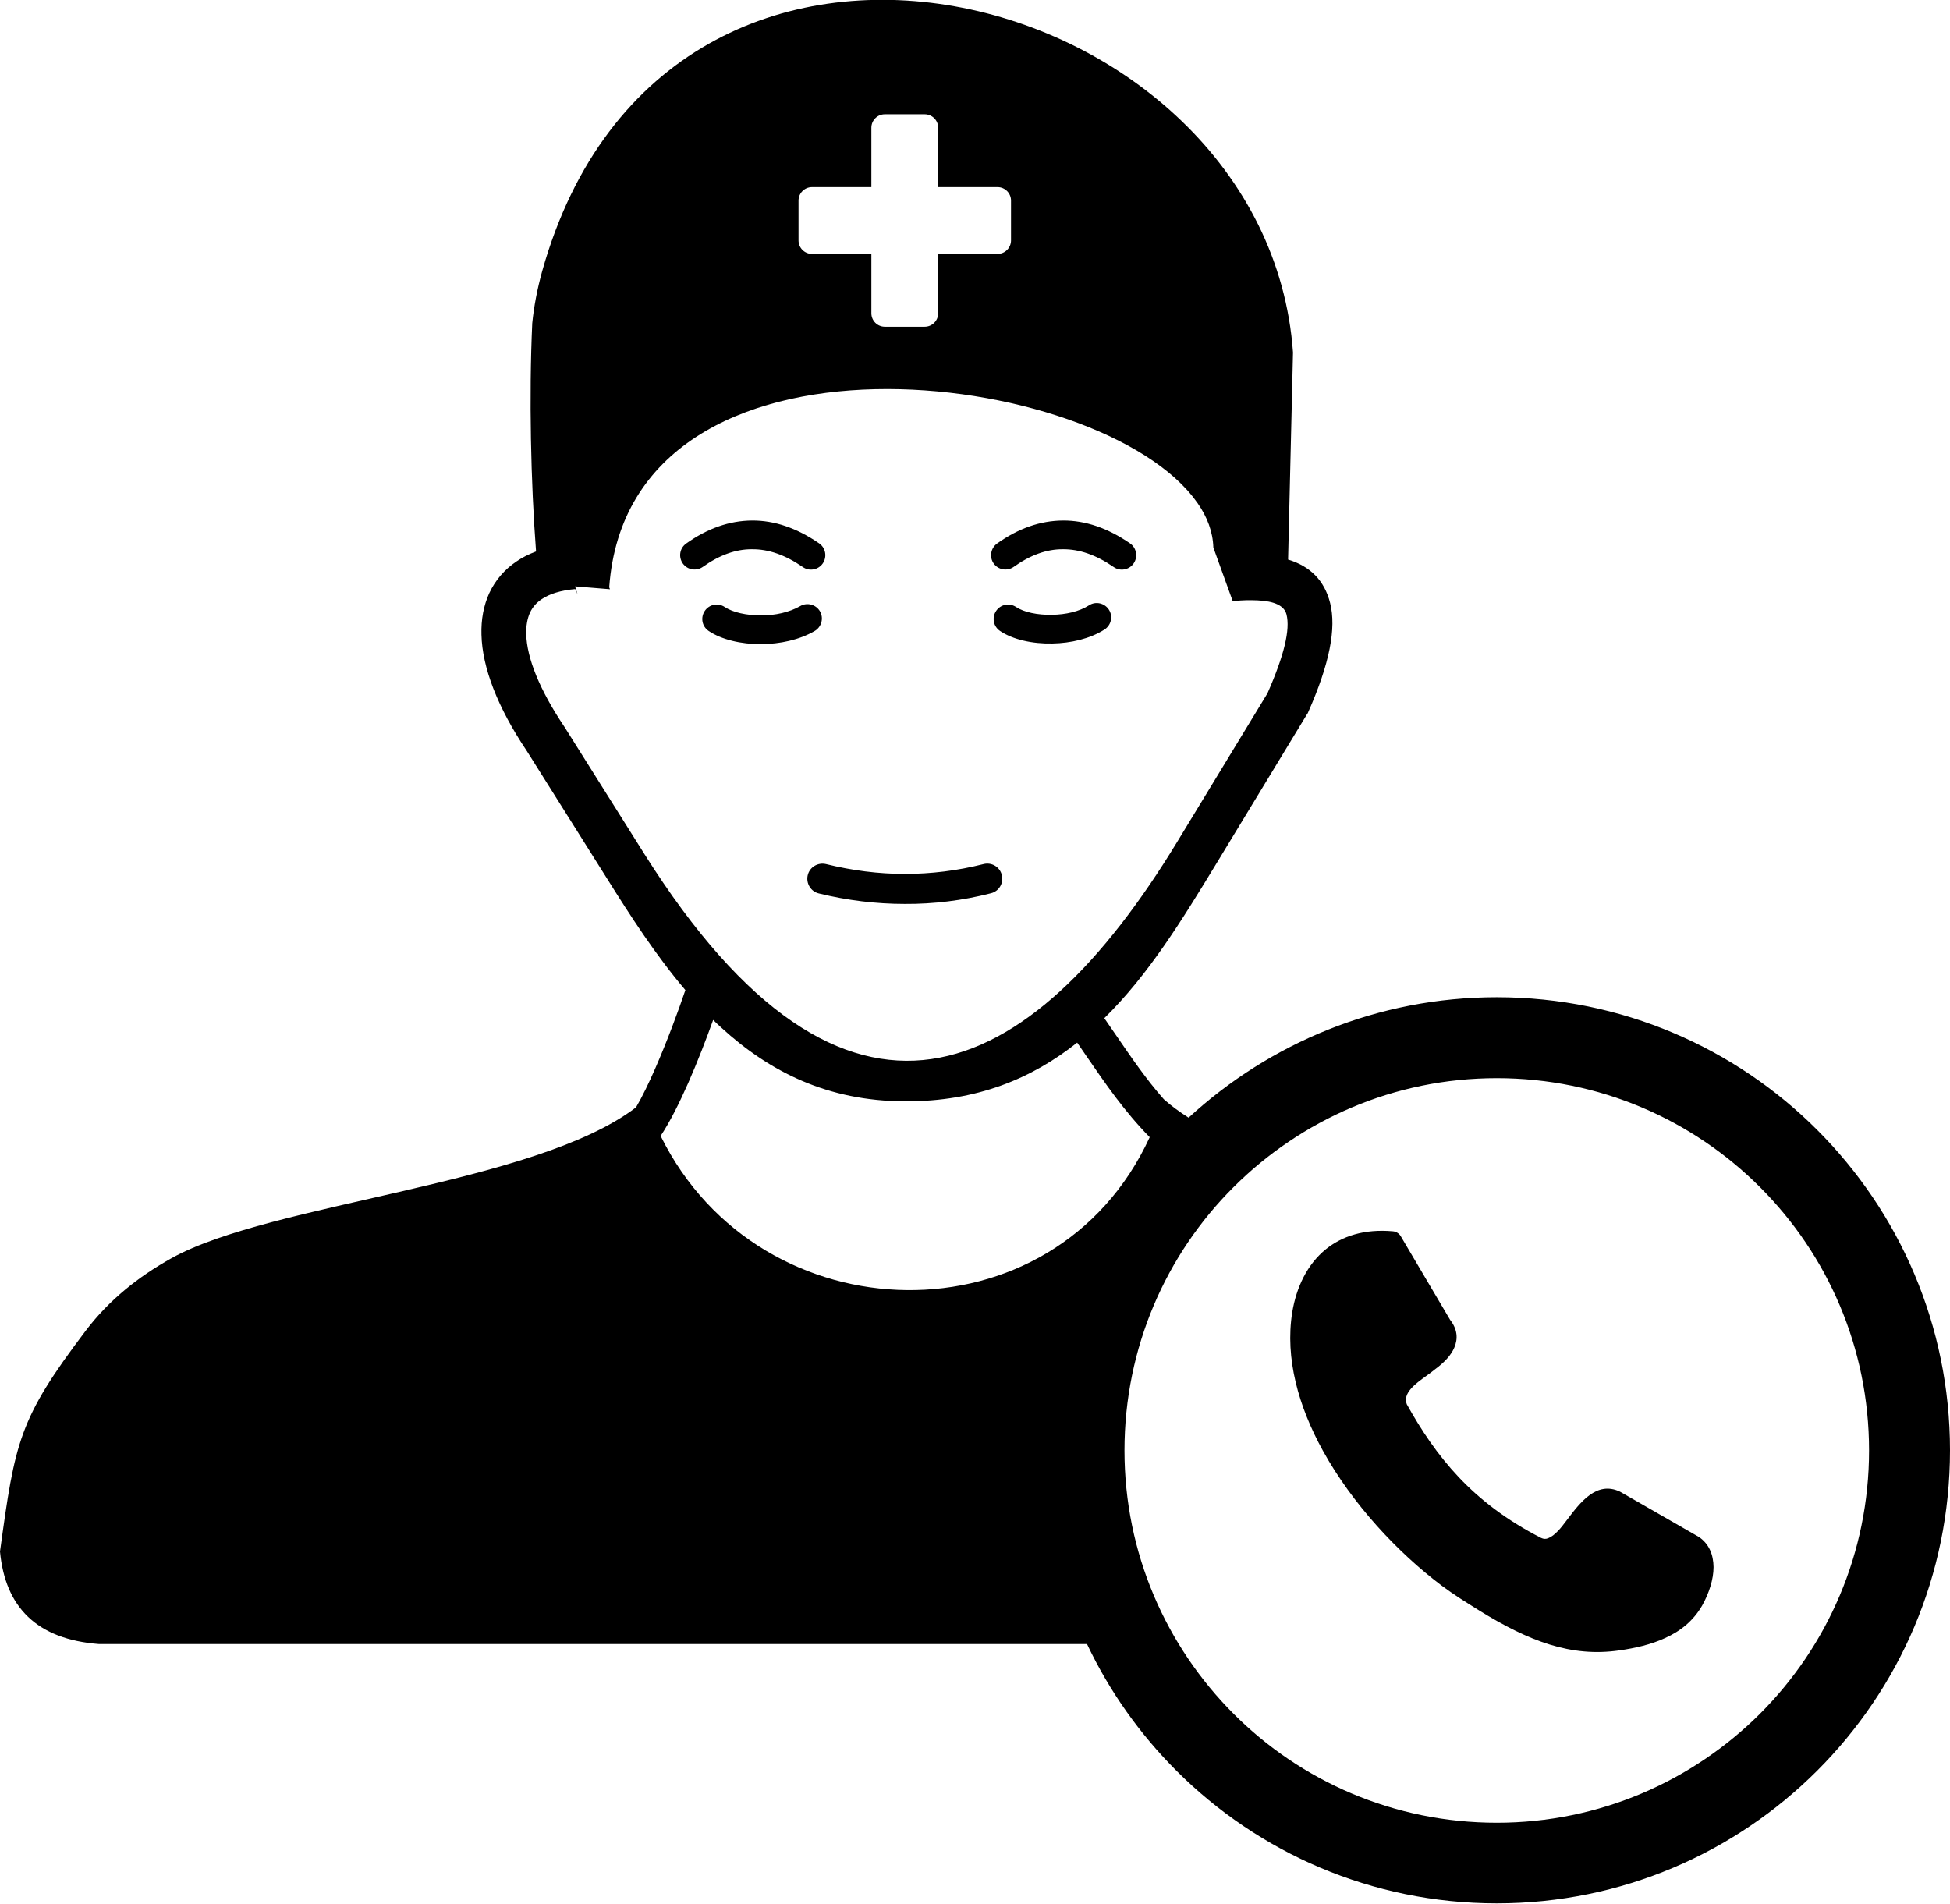
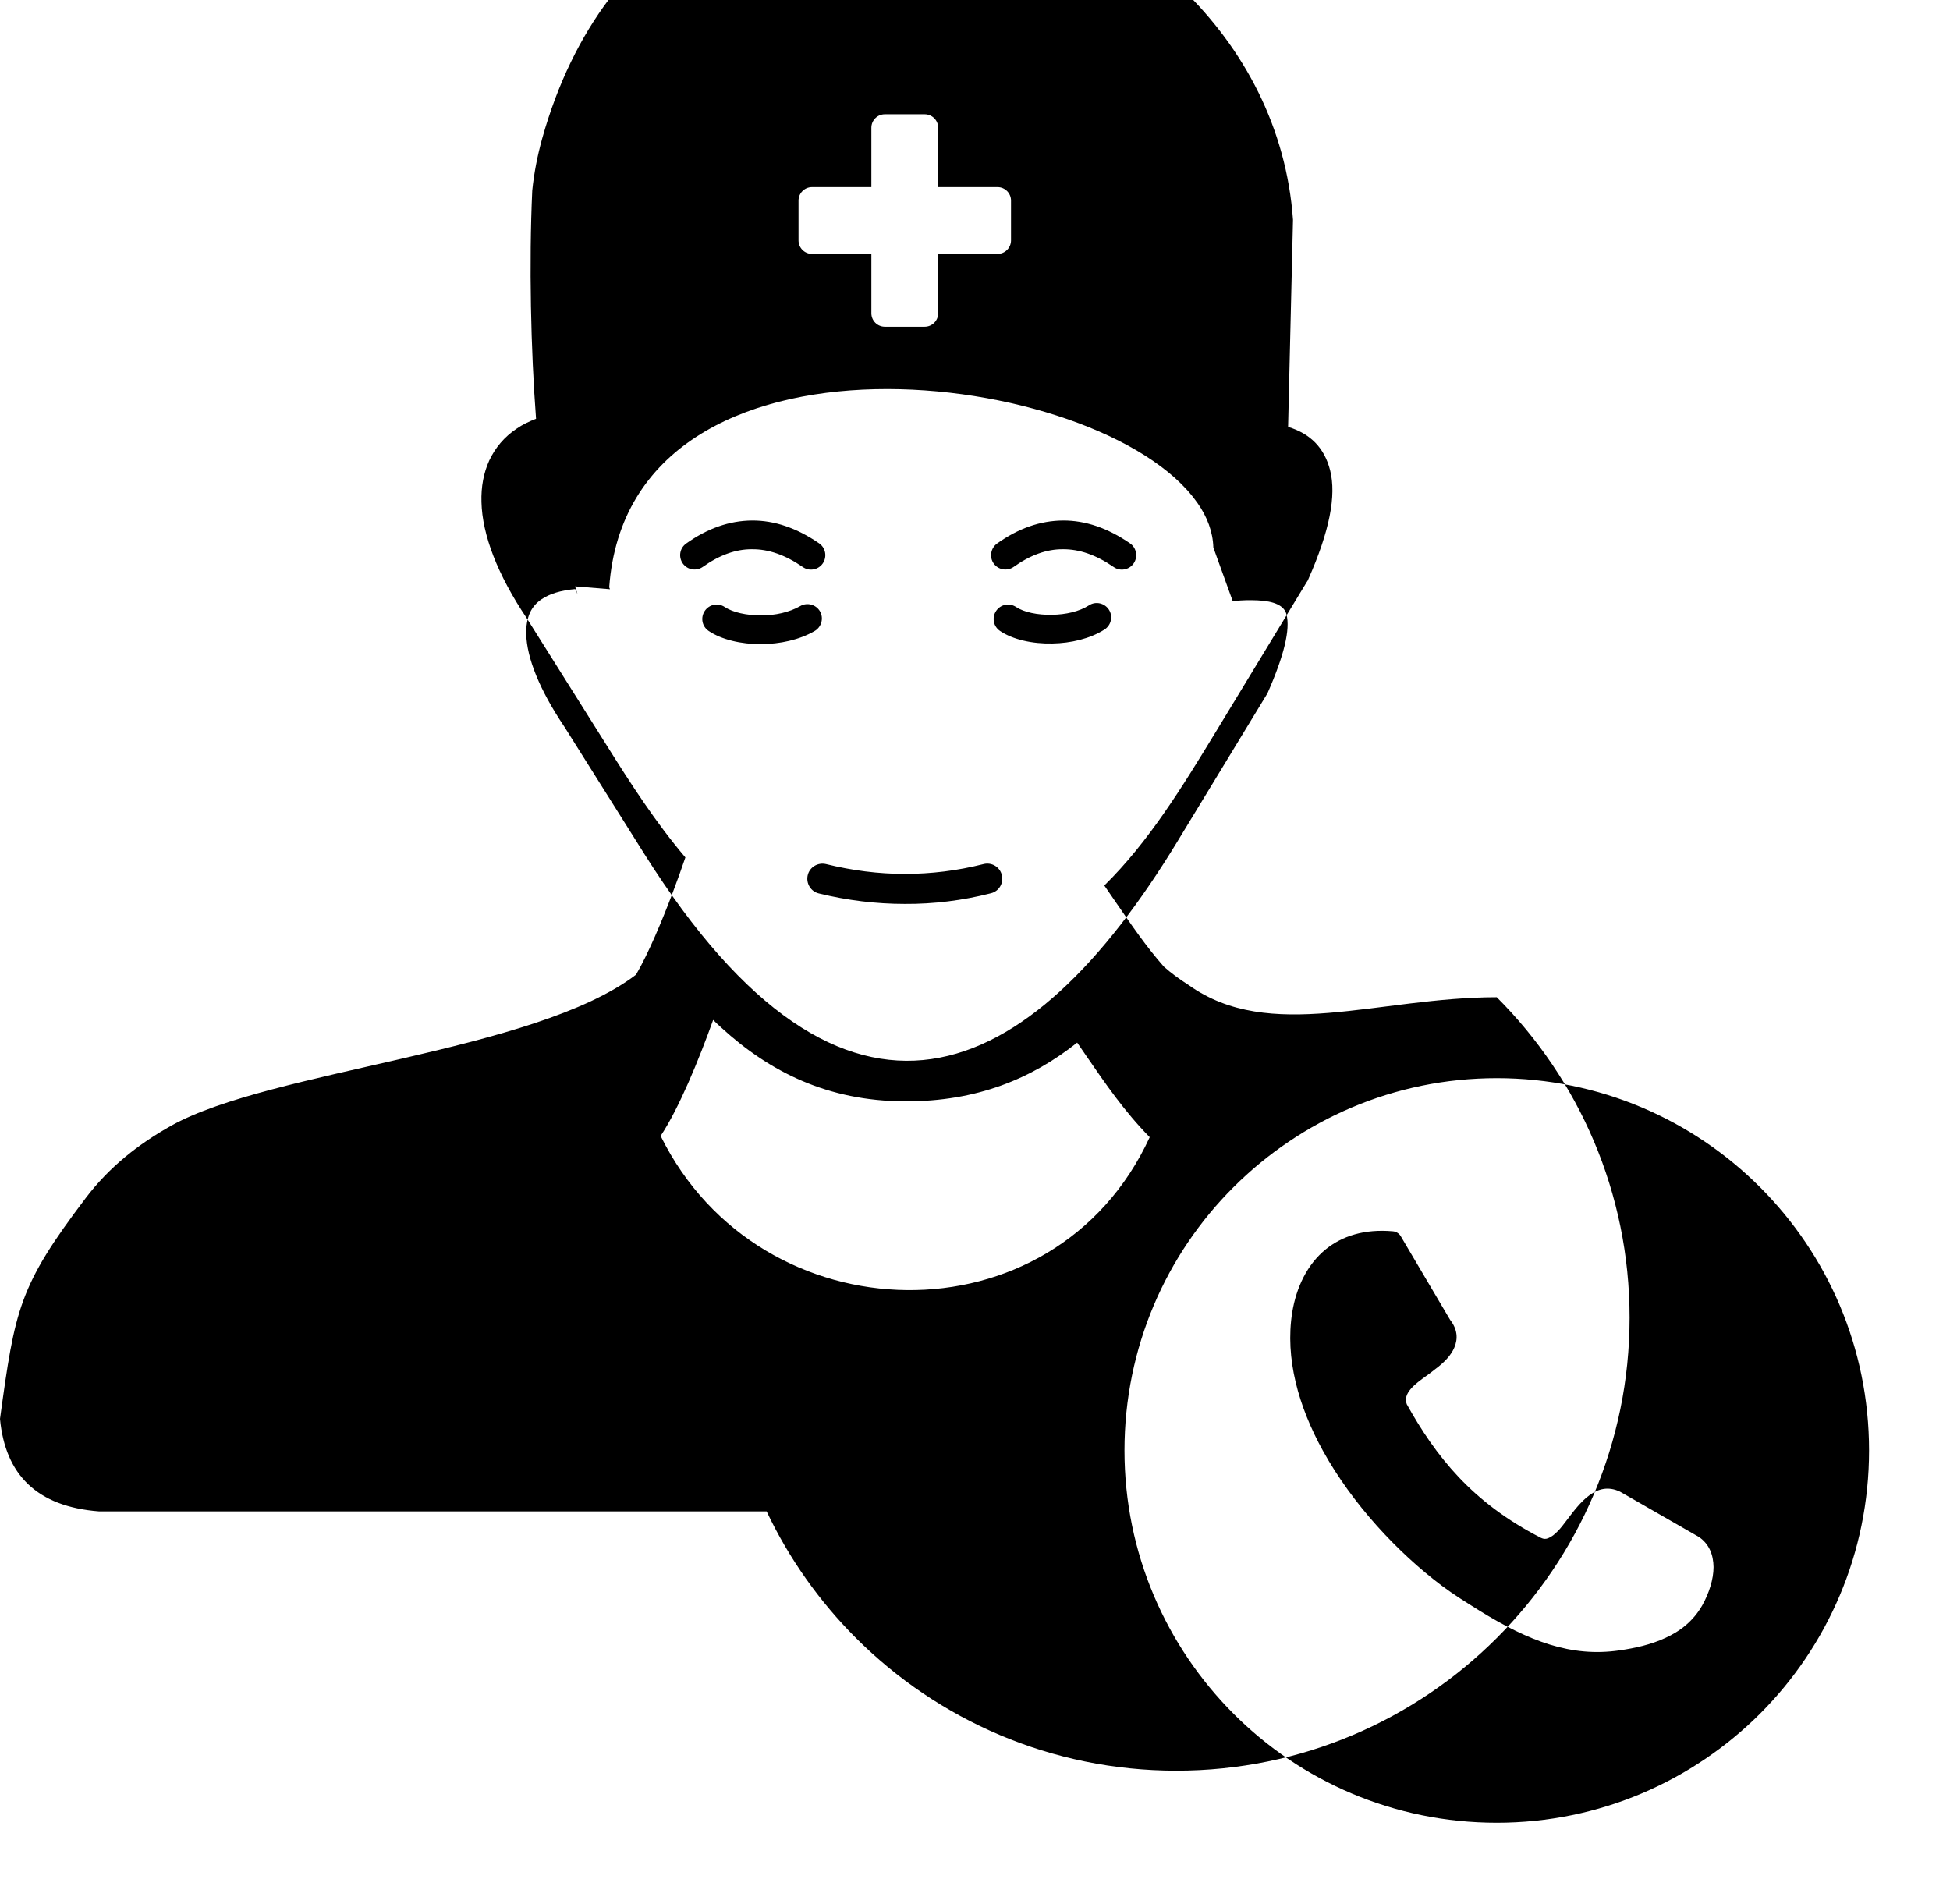
<svg xmlns="http://www.w3.org/2000/svg" version="1.1" id="Layer_1" x="0px" y="0px" viewBox="0 0 122.88 119.96" style="enable-background:new 0 0 122.88 119.96" xml:space="preserve">
  <style type="text/css">.st0{fill-rule:evenodd;clip-rule:evenodd;}</style>
  <g>
-     <path class="st0" d="M51.6,56.3c-0.51-0.12-0.82-0.64-0.7-1.15c0.12-0.51,0.64-0.82,1.15-0.7c1.66,0.41,3.32,0.62,4.97,0.62 c1.65,0,3.3-0.2,4.96-0.62c0.51-0.13,1.03,0.18,1.15,0.69c0.13,0.51-0.18,1.03-0.69,1.15c-1.8,0.46-3.61,0.68-5.42,0.67 C55.21,56.96,53.4,56.74,51.6,56.3L51.6,56.3z M88.65,88.49c0.9,1.62,1.93,3.17,3.27,4.59c1.34,1.42,3.02,2.72,5.19,3.83 c0.16,0.08,0.31,0.08,0.45,0.02c0.21-0.08,0.42-0.25,0.62-0.46c0.16-0.16,0.36-0.42,0.57-0.7c0.83-1.1,1.86-2.46,3.32-1.78 c0.03,0.02,0.06,0.03,0.09,0.05l4.86,2.79c0.02,0.01,0.03,0.02,0.05,0.03c0.64,0.44,0.9,1.12,0.91,1.89c0,0.78-0.29,1.66-0.71,2.41 c-0.56,0.98-1.38,1.63-2.34,2.06c-0.9,0.42-1.91,0.64-2.88,0.78c-1.52,0.22-2.94,0.08-4.4-0.37c-1.42-0.44-2.86-1.17-4.43-2.14 l-0.11-0.07c-0.72-0.45-1.5-0.93-2.26-1.5c-2.79-2.1-5.63-5.15-7.48-8.49c-1.55-2.81-2.4-5.84-1.94-8.73 c0.26-1.58,0.94-3.02,2.12-3.98c1.03-0.83,2.42-1.29,4.23-1.13c0.21,0.02,0.39,0.14,0.49,0.31l3.11,5.27 c0.46,0.59,0.51,1.18,0.26,1.76c-0.21,0.48-0.62,0.92-1.19,1.34c-0.17,0.14-0.37,0.29-0.58,0.44c-0.7,0.5-1.49,1.09-1.22,1.78 L88.65,88.49L88.65,88.49L88.65,88.49z M72.45,71.66c-1.6-1.63-2.79-3.37-3.98-5.1c-0.19-0.28-0.39-0.57-0.59-0.86 c-2.86,2.27-6.33,3.72-10.85,3.7c-4.88-0.01-8.55-1.88-11.56-4.63c-0.18-0.16-0.36-0.33-0.53-0.5c-0.43,1.2-0.98,2.63-1.57,3.97 c-0.56,1.27-1.16,2.47-1.74,3.34C47.9,84.3,66.44,84.74,72.45,71.66L72.45,71.66z M55.76,7.2h2.51c0.47,0,0.85,0.38,0.85,0.85v3.74 l3.74,0c0.47,0,0.85,0.38,0.85,0.85v2.51c0,0.47-0.38,0.85-0.85,0.85h-3.74v3.74c0,0.47-0.38,0.85-0.85,0.85h-2.51 c-0.47,0-0.85-0.38-0.85-0.85v-3.74h-3.74c-0.47,0-0.85-0.38-0.85-0.85v-2.51c0-0.47,0.38-0.85,0.85-0.85h3.74V8.05 C54.91,7.58,55.29,7.2,55.76,7.2L55.76,7.2L55.76,7.2z M94.32,62.84c7.89,0,15.03,3.2,20.19,8.36c5.17,5.17,8.37,12.31,8.37,20.19 c0,7.89-3.2,15.03-8.37,20.19c-5.17,5.17-12.31,8.36-20.19,8.36c-7.89,0-15.03-3.2-20.19-8.36c-2.3-2.3-4.22-5-5.63-7.98H6.24 c-3.92-0.3-5.91-2.32-6.24-5.83c0.95-6.93,1.18-8.34,5.39-13.9c1.49-1.97,3.35-3.43,5.41-4.58c6.3-3.51,22.88-4.62,29.28-9.51 c0.4-0.68,0.81-1.54,1.21-2.45c0.76-1.74,1.46-3.64,1.9-4.94c-1.86-2.19-3.45-4.65-4.97-7.08l-5.03-8 c-1.84-2.74-2.8-5.25-2.85-7.31c-0.03-0.97,0.14-1.85,0.49-2.62c0.38-0.81,0.95-1.49,1.73-2.01c0.36-0.25,0.77-0.45,1.22-0.62 c-0.33-4.34-0.45-9.81-0.24-14.38c0.11-1.09,0.32-2.17,0.62-3.26c7.88-28.14,45.66-18.13,47.32,5.1l-0.31,13.05v0 c1.39,0.42,2.29,1.31,2.65,2.74c0.4,1.59-0.03,3.82-1.38,6.87l0,0c-0.02,0.06-0.05,0.11-0.09,0.16l-5.73,9.44 c-2.11,3.47-4.24,6.95-7.03,9.69c0.25,0.36,0.5,0.73,0.75,1.09c0.94,1.37,1.88,2.75,3,4.02l0,0c0.46,0.41,0.98,0.79,1.56,1.16 C80.01,65.73,86.83,62.84,94.32,62.84L94.32,62.84z M110.91,74.81c-4.25-4.25-10.11-6.87-16.59-6.87c-6.48,0-12.34,2.63-16.59,6.87 c-4.25,4.24-6.87,10.11-6.87,16.59c0,6.48,2.63,12.34,6.87,16.59c4.24,4.25,10.11,6.87,16.59,6.87c6.48,0,12.34-2.63,16.59-6.87 c4.24-4.24,6.87-10.11,6.87-16.59C117.78,84.92,115.16,79.06,110.91,74.81L110.91,74.81z M63.02,39.76 c-0.42-0.28-0.53-0.84-0.25-1.26c0.28-0.42,0.84-0.53,1.26-0.25c0.5,0.33,1.35,0.51,2.26,0.49c0.86-0.01,1.72-0.2,2.34-0.6 c0.42-0.27,0.98-0.14,1.25,0.28c0.27,0.42,0.14,0.98-0.28,1.25c-0.91,0.58-2.12,0.86-3.28,0.88C65.06,40.58,63.82,40.3,63.02,39.76 L63.02,39.76L63.02,39.76z M76.46,34.5c-0.03-0.98-0.38-1.93-1.01-2.82l-0.03-0.07l-0.01,0.02c-5.98-8.46-35.74-12.28-37.02,5.38 l0.05,0.12l-2.2-0.18l0.16,0.51l-0.15-0.34c-0.91,0.08-1.62,0.3-2.12,0.64c-0.33,0.22-0.57,0.5-0.73,0.84 c-0.17,0.37-0.25,0.83-0.24,1.35c0.04,1.53,0.85,3.53,2.4,5.84l0.02,0.03l5.03,8C53.34,74.01,64.9,68.34,74.2,53.02l5.67-9.33 c1.06-2.41,1.44-4.02,1.2-4.97c-0.14-0.56-0.77-0.84-1.82-0.89c-0.22-0.01-0.46-0.01-0.69-0.01c-0.25,0.01-0.52,0.02-0.79,0.05 c-0.03,0-0.06,0-0.09,0.01L76.46,34.5L76.46,34.5z M44.66,39.76c-0.42-0.28-0.53-0.84-0.25-1.26c0.28-0.42,0.84-0.53,1.26-0.25 c0.51,0.34,1.37,0.53,2.3,0.53c0.87,0,1.76-0.19,2.46-0.59c0.43-0.25,0.99-0.1,1.24,0.33c0.25,0.43,0.1,0.99-0.33,1.24 c-0.98,0.57-2.2,0.82-3.36,0.83C46.7,40.6,45.46,40.3,44.66,39.76L44.66,39.76L44.66,39.76z M44.29,35.72 c-0.41,0.29-0.97,0.19-1.26-0.21c-0.29-0.41-0.2-0.97,0.21-1.26c1.35-0.96,2.73-1.44,4.15-1.45c1.41-0.01,2.82,0.47,4.23,1.44 c0.41,0.28,0.51,0.85,0.23,1.26c-0.28,0.41-0.85,0.52-1.26,0.23c-1.1-0.76-2.16-1.13-3.2-1.12C46.37,34.6,45.33,34.98,44.29,35.72 L44.29,35.72L44.29,35.72z M63.88,35.72c-0.41,0.29-0.97,0.19-1.26-0.21c-0.29-0.41-0.19-0.97,0.21-1.26 c1.35-0.96,2.73-1.44,4.15-1.45c1.41-0.01,2.82,0.47,4.23,1.44c0.41,0.28,0.51,0.85,0.23,1.26c-0.28,0.41-0.85,0.52-1.26,0.23 c-1.1-0.76-2.16-1.13-3.2-1.12C65.96,34.6,64.92,34.98,63.88,35.72L63.88,35.72L63.88,35.72z" />
+     <path class="st0" d="M51.6,56.3c-0.51-0.12-0.82-0.64-0.7-1.15c0.12-0.51,0.64-0.82,1.15-0.7c1.66,0.41,3.32,0.62,4.97,0.62 c1.65,0,3.3-0.2,4.96-0.62c0.51-0.13,1.03,0.18,1.15,0.69c0.13,0.51-0.18,1.03-0.69,1.15c-1.8,0.46-3.61,0.68-5.42,0.67 C55.21,56.96,53.4,56.74,51.6,56.3L51.6,56.3z M88.65,88.49c0.9,1.62,1.93,3.17,3.27,4.59c1.34,1.42,3.02,2.72,5.19,3.83 c0.16,0.08,0.31,0.08,0.45,0.02c0.21-0.08,0.42-0.25,0.62-0.46c0.16-0.16,0.36-0.42,0.57-0.7c0.83-1.1,1.86-2.46,3.32-1.78 c0.03,0.02,0.06,0.03,0.09,0.05l4.86,2.79c0.02,0.01,0.03,0.02,0.05,0.03c0.64,0.44,0.9,1.12,0.91,1.89c0,0.78-0.29,1.66-0.71,2.41 c-0.56,0.98-1.38,1.63-2.34,2.06c-0.9,0.42-1.91,0.64-2.88,0.78c-1.52,0.22-2.94,0.08-4.4-0.37c-1.42-0.44-2.86-1.17-4.43-2.14 l-0.11-0.07c-0.72-0.45-1.5-0.93-2.26-1.5c-2.79-2.1-5.63-5.15-7.48-8.49c-1.55-2.81-2.4-5.84-1.94-8.73 c0.26-1.58,0.94-3.02,2.12-3.98c1.03-0.83,2.42-1.29,4.23-1.13c0.21,0.02,0.39,0.14,0.49,0.31l3.11,5.27 c0.46,0.59,0.51,1.18,0.26,1.76c-0.21,0.48-0.62,0.92-1.19,1.34c-0.17,0.14-0.37,0.29-0.58,0.44c-0.7,0.5-1.49,1.09-1.22,1.78 L88.65,88.49L88.65,88.49L88.65,88.49z M72.45,71.66c-1.6-1.63-2.79-3.37-3.98-5.1c-0.19-0.28-0.39-0.57-0.59-0.86 c-2.86,2.27-6.33,3.72-10.85,3.7c-4.88-0.01-8.55-1.88-11.56-4.63c-0.18-0.16-0.36-0.33-0.53-0.5c-0.43,1.2-0.98,2.63-1.57,3.97 c-0.56,1.27-1.16,2.47-1.74,3.34C47.9,84.3,66.44,84.74,72.45,71.66L72.45,71.66z M55.76,7.2h2.51c0.47,0,0.85,0.38,0.85,0.85v3.74 l3.74,0c0.47,0,0.85,0.38,0.85,0.85v2.51c0,0.47-0.38,0.85-0.85,0.85h-3.74v3.74c0,0.47-0.38,0.85-0.85,0.85h-2.51 c-0.47,0-0.85-0.38-0.85-0.85v-3.74h-3.74c-0.47,0-0.85-0.38-0.85-0.85v-2.51c0-0.47,0.38-0.85,0.85-0.85h3.74V8.05 C54.91,7.58,55.29,7.2,55.76,7.2L55.76,7.2L55.76,7.2z M94.32,62.84c5.17,5.17,8.37,12.31,8.37,20.19 c0,7.89-3.2,15.03-8.37,20.19c-5.17,5.17-12.31,8.36-20.19,8.36c-7.89,0-15.03-3.2-20.19-8.36c-2.3-2.3-4.22-5-5.63-7.98H6.24 c-3.92-0.3-5.91-2.32-6.24-5.83c0.95-6.93,1.18-8.34,5.39-13.9c1.49-1.97,3.35-3.43,5.41-4.58c6.3-3.51,22.88-4.62,29.28-9.51 c0.4-0.68,0.81-1.54,1.21-2.45c0.76-1.74,1.46-3.64,1.9-4.94c-1.86-2.19-3.45-4.65-4.97-7.08l-5.03-8 c-1.84-2.74-2.8-5.25-2.85-7.31c-0.03-0.97,0.14-1.85,0.49-2.62c0.38-0.81,0.95-1.49,1.73-2.01c0.36-0.25,0.77-0.45,1.22-0.62 c-0.33-4.34-0.45-9.81-0.24-14.38c0.11-1.09,0.32-2.17,0.62-3.26c7.88-28.14,45.66-18.13,47.32,5.1l-0.31,13.05v0 c1.39,0.42,2.29,1.31,2.65,2.74c0.4,1.59-0.03,3.82-1.38,6.87l0,0c-0.02,0.06-0.05,0.11-0.09,0.16l-5.73,9.44 c-2.11,3.47-4.24,6.95-7.03,9.69c0.25,0.36,0.5,0.73,0.75,1.09c0.94,1.37,1.88,2.75,3,4.02l0,0c0.46,0.41,0.98,0.79,1.56,1.16 C80.01,65.73,86.83,62.84,94.32,62.84L94.32,62.84z M110.91,74.81c-4.25-4.25-10.11-6.87-16.59-6.87c-6.48,0-12.34,2.63-16.59,6.87 c-4.25,4.24-6.87,10.11-6.87,16.59c0,6.48,2.63,12.34,6.87,16.59c4.24,4.25,10.11,6.87,16.59,6.87c6.48,0,12.34-2.63,16.59-6.87 c4.24-4.24,6.87-10.11,6.87-16.59C117.78,84.92,115.16,79.06,110.91,74.81L110.91,74.81z M63.02,39.76 c-0.42-0.28-0.53-0.84-0.25-1.26c0.28-0.42,0.84-0.53,1.26-0.25c0.5,0.33,1.35,0.51,2.26,0.49c0.86-0.01,1.72-0.2,2.34-0.6 c0.42-0.27,0.98-0.14,1.25,0.28c0.27,0.42,0.14,0.98-0.28,1.25c-0.91,0.58-2.12,0.86-3.28,0.88C65.06,40.58,63.82,40.3,63.02,39.76 L63.02,39.76L63.02,39.76z M76.46,34.5c-0.03-0.98-0.38-1.93-1.01-2.82l-0.03-0.07l-0.01,0.02c-5.98-8.46-35.74-12.28-37.02,5.38 l0.05,0.12l-2.2-0.18l0.16,0.51l-0.15-0.34c-0.91,0.08-1.62,0.3-2.12,0.64c-0.33,0.22-0.57,0.5-0.73,0.84 c-0.17,0.37-0.25,0.83-0.24,1.35c0.04,1.53,0.85,3.53,2.4,5.84l0.02,0.03l5.03,8C53.34,74.01,64.9,68.34,74.2,53.02l5.67-9.33 c1.06-2.41,1.44-4.02,1.2-4.97c-0.14-0.56-0.77-0.84-1.82-0.89c-0.22-0.01-0.46-0.01-0.69-0.01c-0.25,0.01-0.52,0.02-0.79,0.05 c-0.03,0-0.06,0-0.09,0.01L76.46,34.5L76.46,34.5z M44.66,39.76c-0.42-0.28-0.53-0.84-0.25-1.26c0.28-0.42,0.84-0.53,1.26-0.25 c0.51,0.34,1.37,0.53,2.3,0.53c0.87,0,1.76-0.19,2.46-0.59c0.43-0.25,0.99-0.1,1.24,0.33c0.25,0.43,0.1,0.99-0.33,1.24 c-0.98,0.57-2.2,0.82-3.36,0.83C46.7,40.6,45.46,40.3,44.66,39.76L44.66,39.76L44.66,39.76z M44.29,35.72 c-0.41,0.29-0.97,0.19-1.26-0.21c-0.29-0.41-0.2-0.97,0.21-1.26c1.35-0.96,2.73-1.44,4.15-1.45c1.41-0.01,2.82,0.47,4.23,1.44 c0.41,0.28,0.51,0.85,0.23,1.26c-0.28,0.41-0.85,0.52-1.26,0.23c-1.1-0.76-2.16-1.13-3.2-1.12C46.37,34.6,45.33,34.98,44.29,35.72 L44.29,35.72L44.29,35.72z M63.88,35.72c-0.41,0.29-0.97,0.19-1.26-0.21c-0.29-0.41-0.19-0.97,0.21-1.26 c1.35-0.96,2.73-1.44,4.15-1.45c1.41-0.01,2.82,0.47,4.23,1.44c0.41,0.28,0.51,0.85,0.23,1.26c-0.28,0.41-0.85,0.52-1.26,0.23 c-1.1-0.76-2.16-1.13-3.2-1.12C65.96,34.6,64.92,34.98,63.88,35.72L63.88,35.72L63.88,35.72z" />
  </g>
</svg>